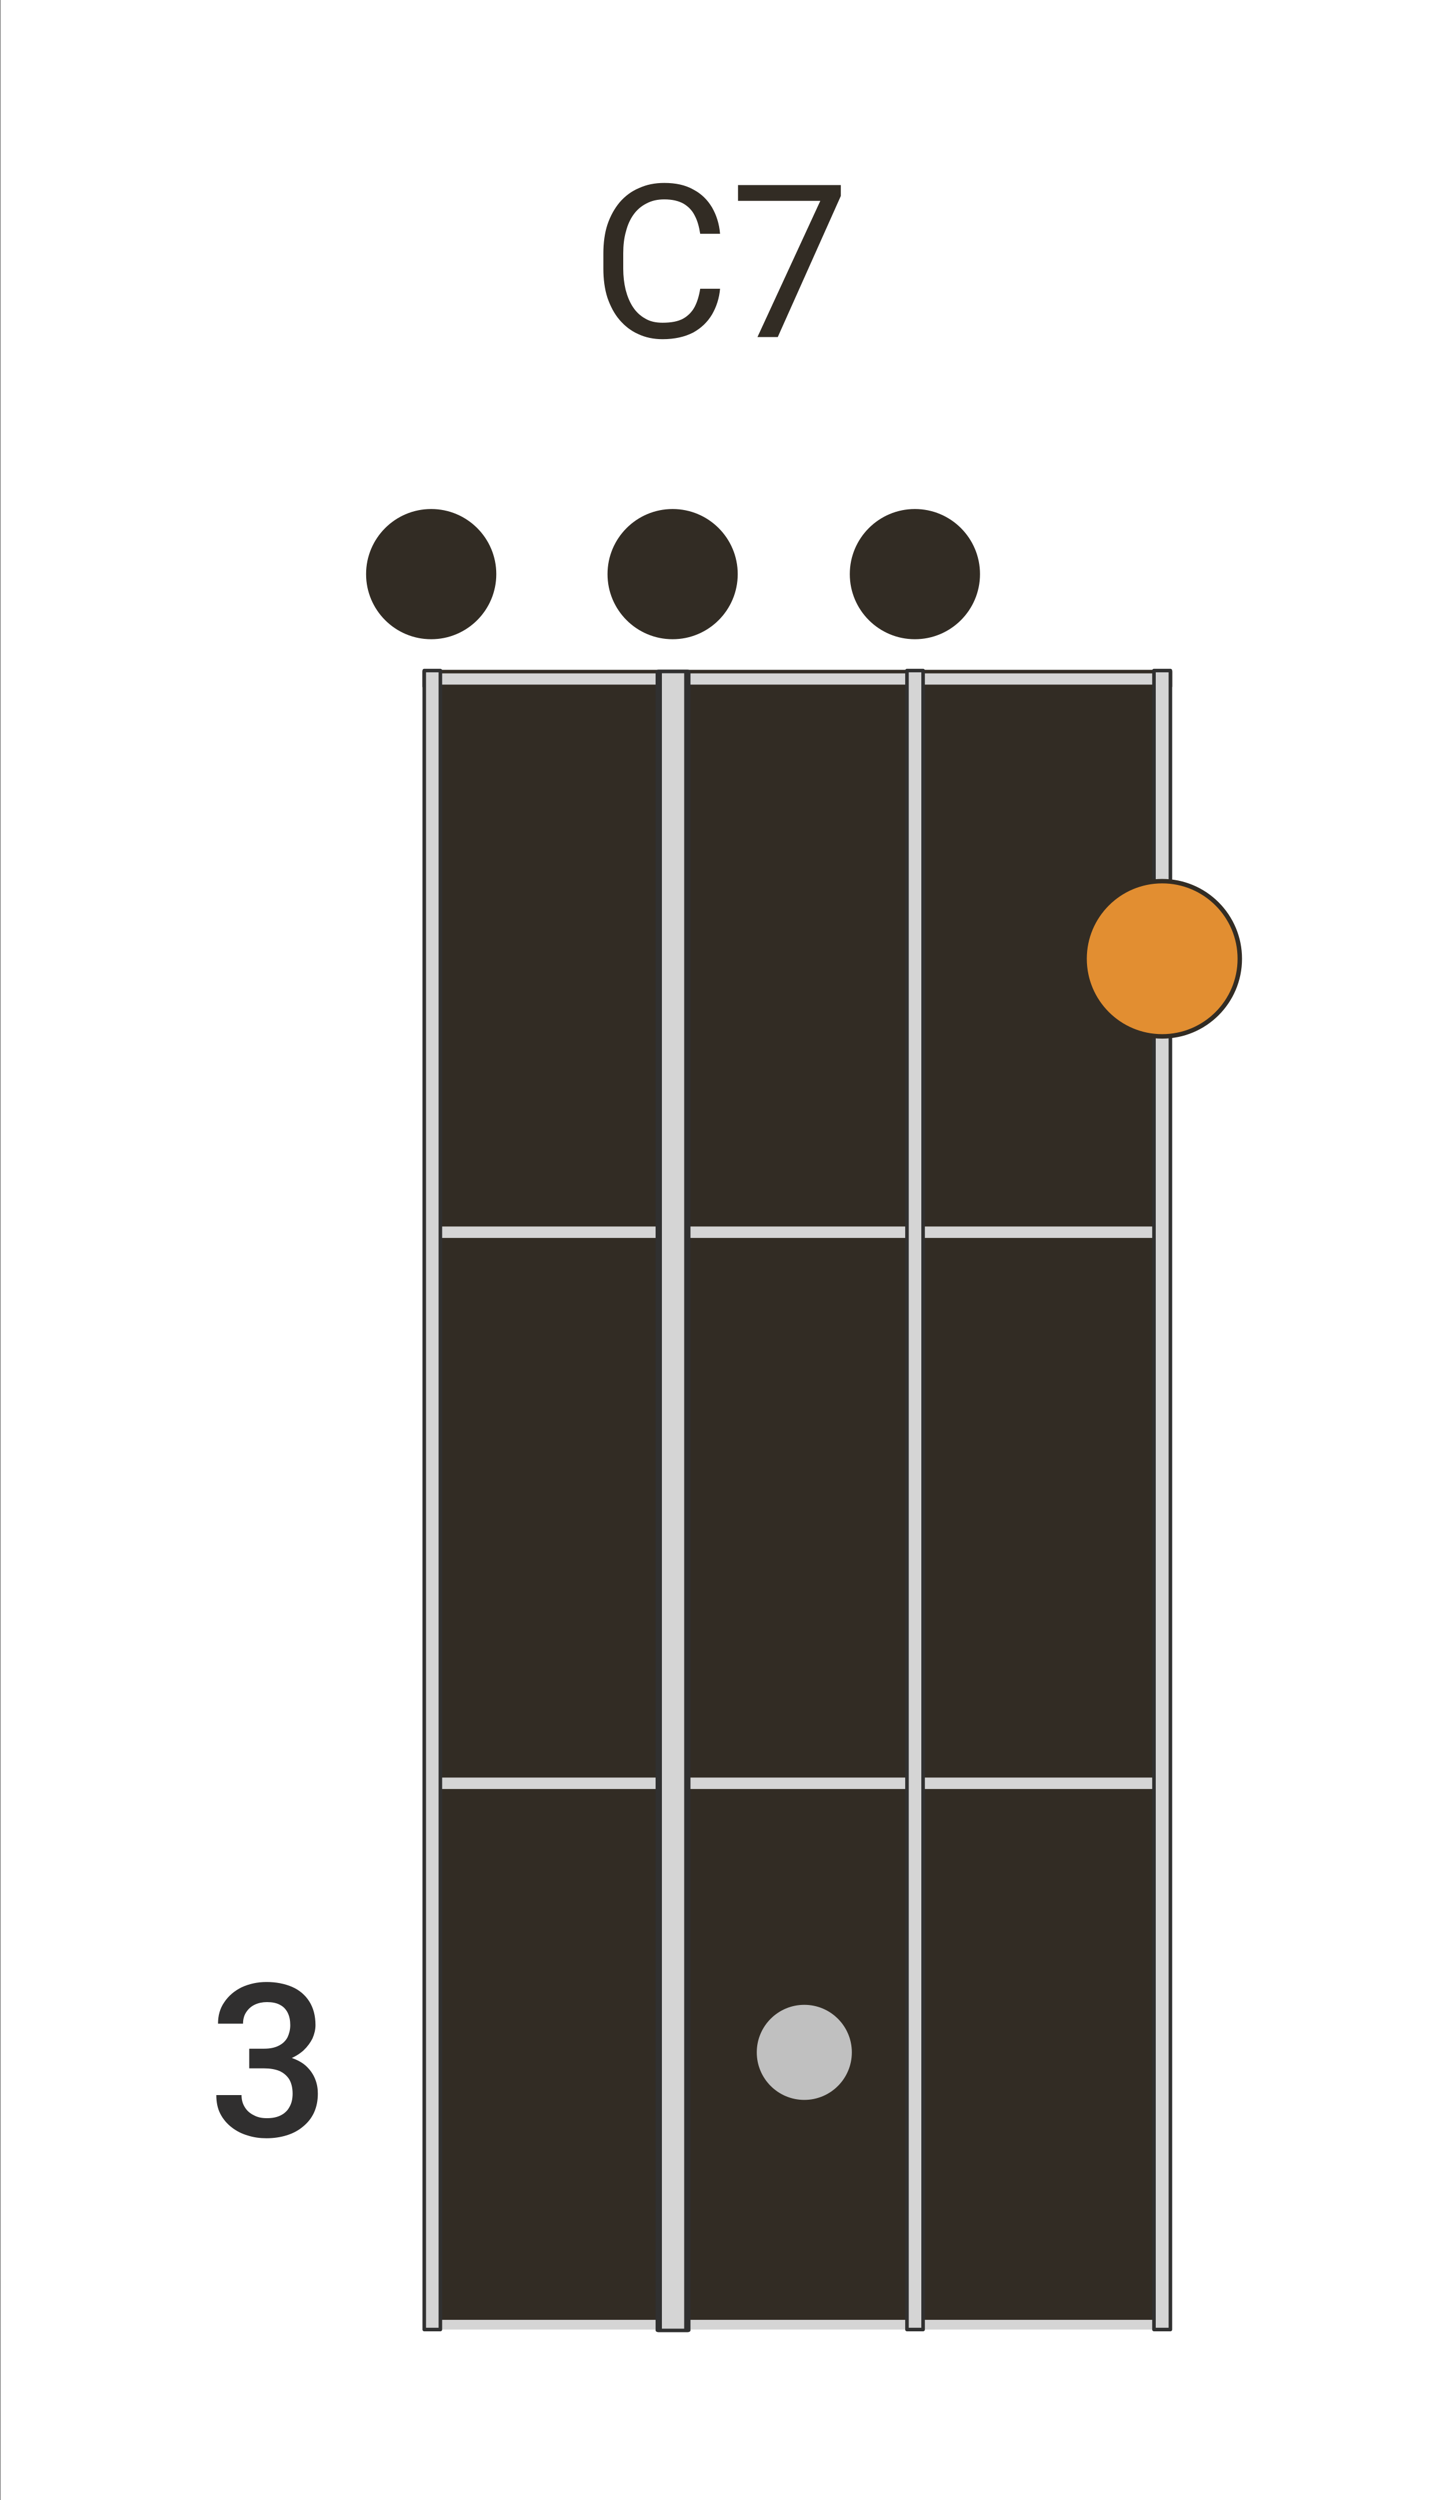
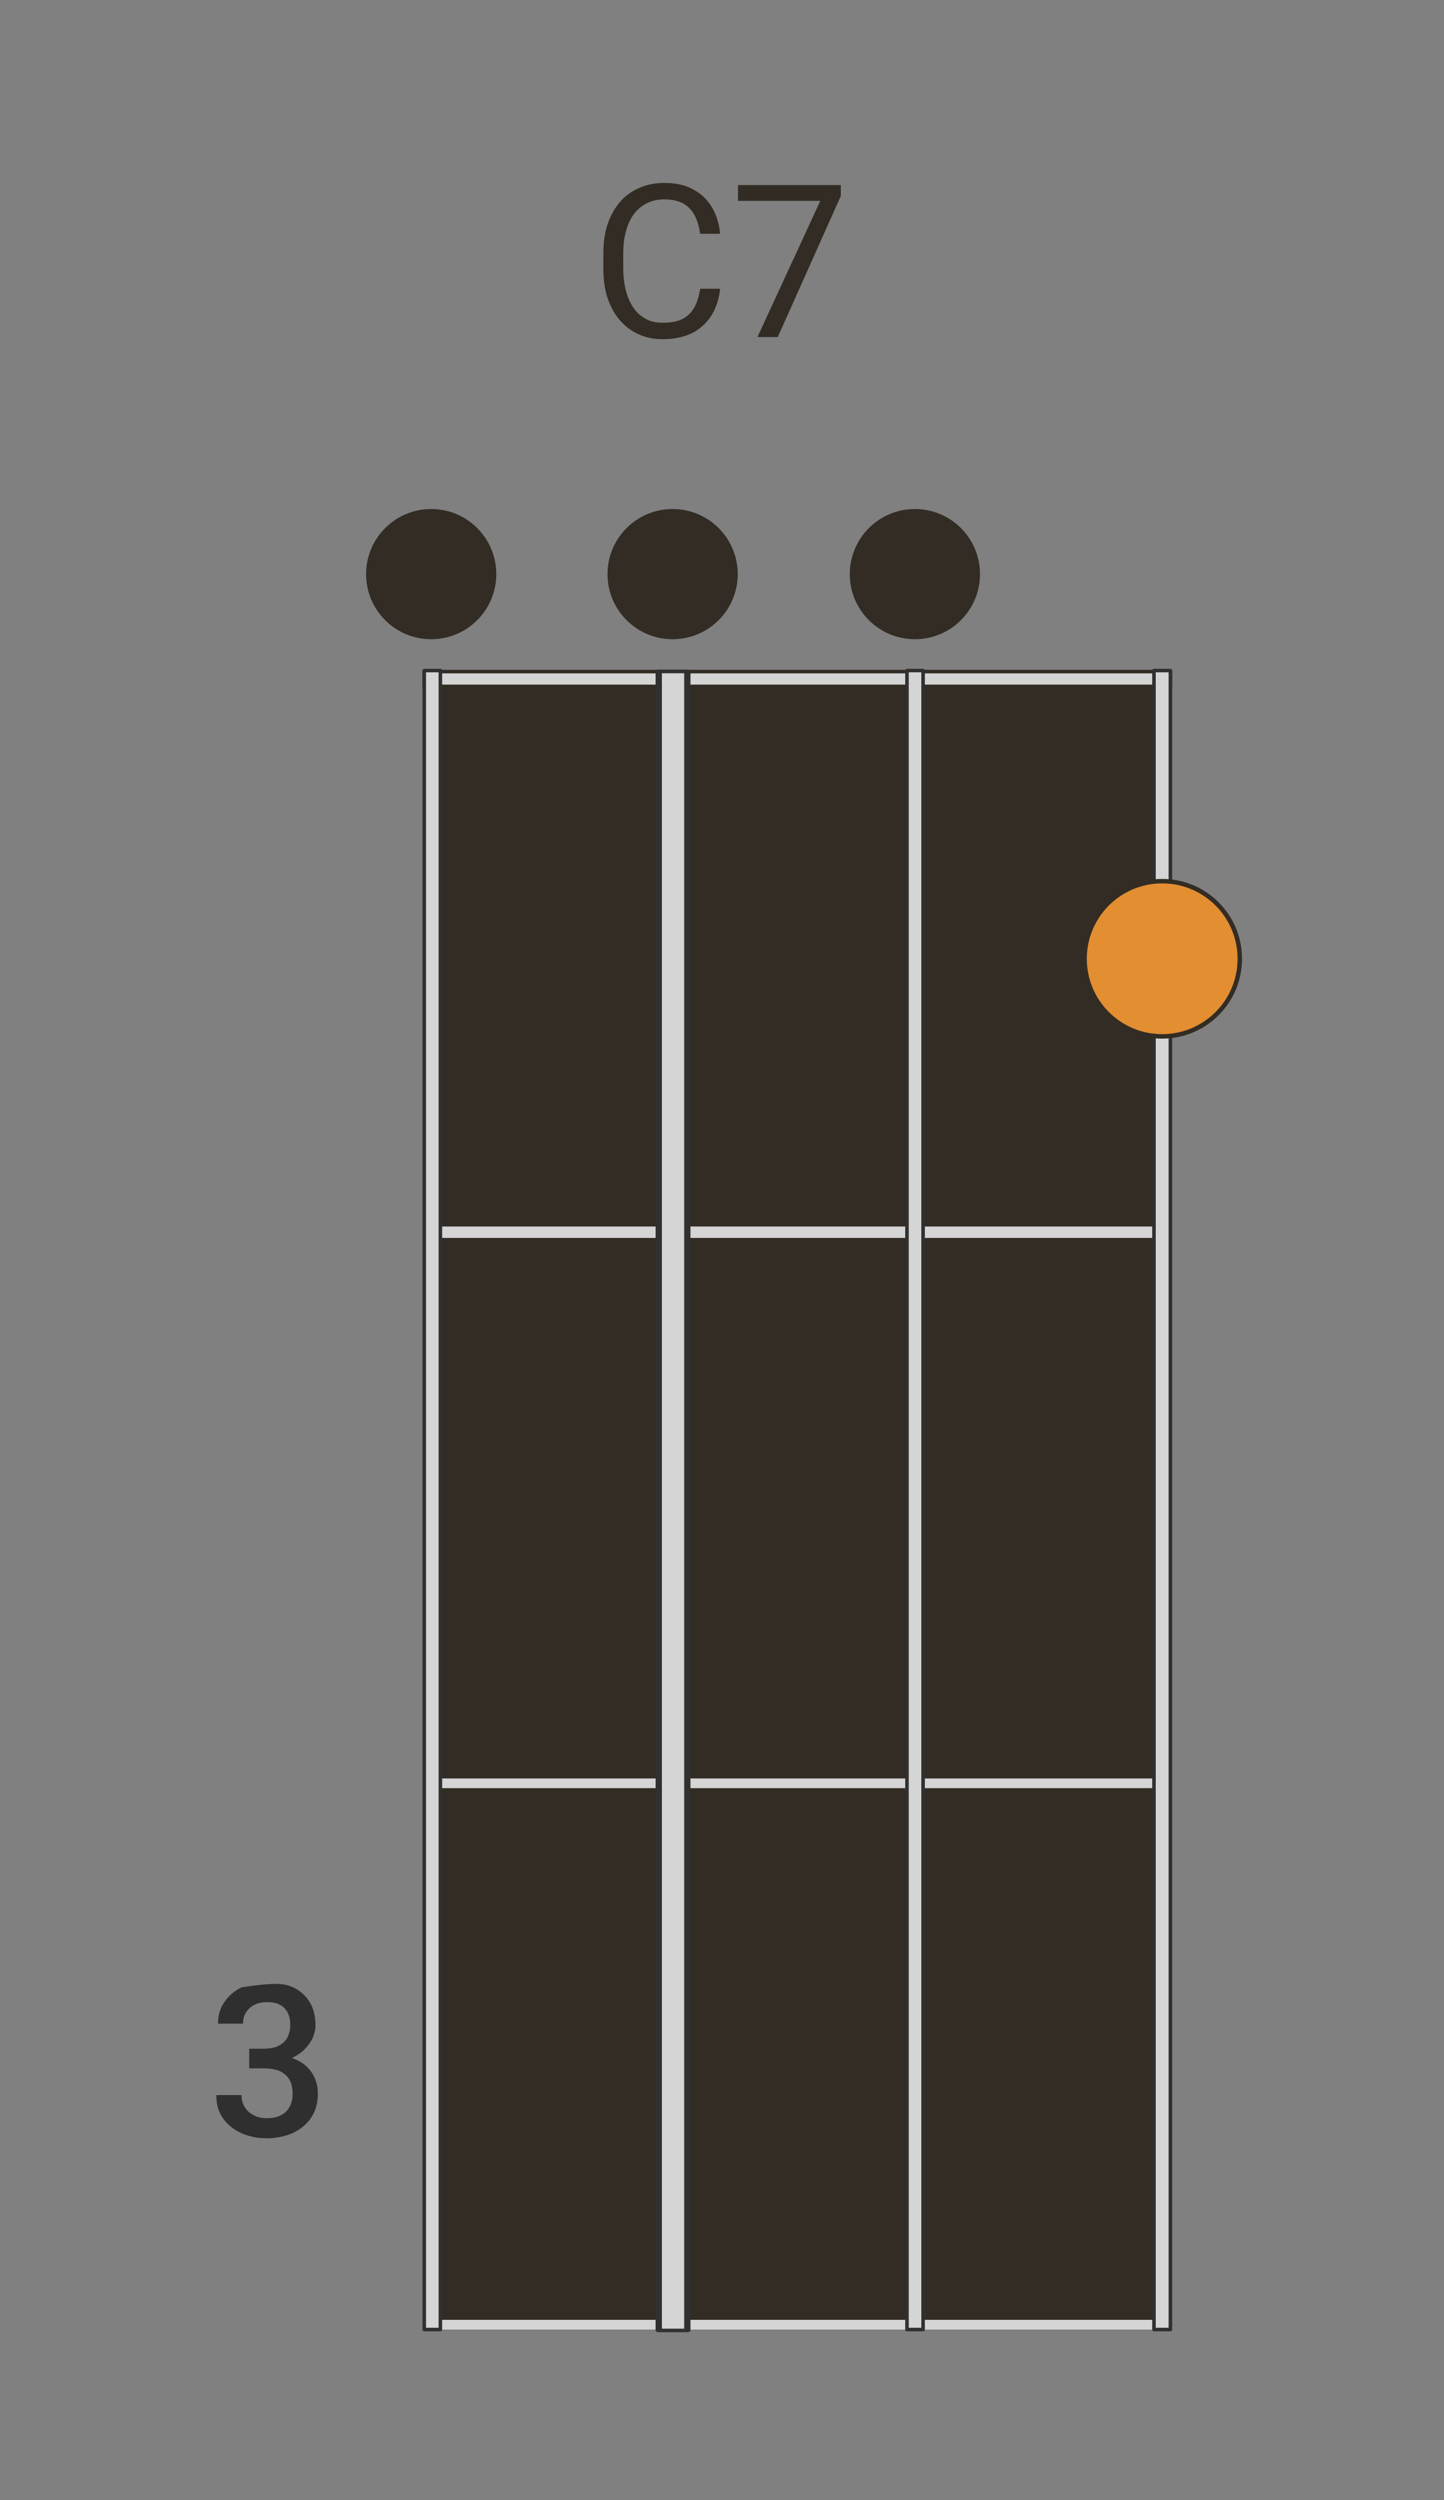
<svg xmlns="http://www.w3.org/2000/svg" width="100%" height="100%" viewBox="0 0 1351 2339" xml:space="preserve" style="fill-rule:evenodd;clip-rule:evenodd;stroke-linecap:round;stroke-linejoin:round;stroke-miterlimit:1.5;">
  <rect x="0" y="0" width="1351" height="2339" fill="#808080" stroke="none" />
  <g transform="matrix(1,0,0,1,0.65,0)">
-     <rect x="0" y="0" width="1350.35" height="2344.6" style="fill:white;" />
-   </g>
+     </g>
  <rect x="396.925" y="628.31" width="698.102" height="13.844" style="fill:rgb(213,213,213);stroke:rgb(50,44,36);stroke-width:3.33px;" />
  <rect x="396.925" y="642.153" width="698.102" height="1534.1" style="fill:rgb(50,44,36);" />
  <g>
    <g>
      <rect x="396.925" y="1148.25" width="698.102" height="9.077" style="fill:rgb(213,213,213);" />
      <rect x="396.925" y="1148.25" width="698.102" height="9.077" style="fill:none;stroke:rgb(213,213,213);stroke-width:1.62px;stroke-linecap:butt;stroke-linejoin:miter;stroke-miterlimit:10;" />
      <rect x="396.925" y="1663.81" width="698.102" height="9.077" style="fill:rgb(213,213,213);" />
-       <rect x="396.925" y="1663.81" width="698.102" height="9.077" style="fill:none;stroke:rgb(213,213,213);stroke-width:1.62px;stroke-linecap:butt;stroke-linejoin:miter;stroke-miterlimit:10;" />
      <rect x="396.925" y="2170.3" width="698.102" height="9.077" style="fill:rgb(213,213,213);" />
-       <circle cx="752.506" cy="1920.07" r="44.477" style="fill:rgb(192,192,192);" />
    </g>
    <g transform="matrix(1,0,0,1,-213.697,1.465)">
      <circle cx="1069.67" cy="535.653" r="60.914" style="fill:rgb(50,44,36);" />
    </g>
    <g transform="matrix(1,0,0,1,-440.37,1.465)">
      <circle cx="1069.67" cy="535.653" r="60.914" style="fill:rgb(50,44,36);" />
    </g>
    <g transform="matrix(1,0,0,1,-36.281,1.465)">
      <circle cx="439.698" cy="535.653" r="60.914" style="fill:rgb(50,44,36);" />
    </g>
  </g>
  <g transform="matrix(1,0,0,1,552.697,315.333)">
    <g transform="matrix(200,0,0,200,0,0)">
      <path d="M0.512,-0.226L0.605,-0.226C0.601,-0.181 0.588,-0.141 0.567,-0.105C0.546,-0.07 0.517,-0.042 0.479,-0.021C0.44,-0.001 0.393,0.01 0.336,0.01C0.294,0.01 0.256,0.002 0.222,-0.014C0.188,-0.029 0.159,-0.052 0.135,-0.08C0.11,-0.109 0.092,-0.144 0.078,-0.184C0.065,-0.225 0.059,-0.27 0.059,-0.32L0.059,-0.391C0.059,-0.44 0.065,-0.486 0.078,-0.526C0.092,-0.567 0.111,-0.601 0.135,-0.63C0.16,-0.659 0.19,-0.682 0.226,-0.697C0.261,-0.713 0.3,-0.721 0.344,-0.721C0.398,-0.721 0.443,-0.711 0.48,-0.69C0.518,-0.67 0.546,-0.642 0.567,-0.607C0.588,-0.571 0.601,-0.53 0.605,-0.483L0.512,-0.483C0.507,-0.516 0.499,-0.545 0.486,-0.569C0.474,-0.593 0.456,-0.611 0.434,-0.624C0.411,-0.637 0.381,-0.644 0.344,-0.644C0.313,-0.644 0.285,-0.638 0.261,-0.625C0.237,-0.613 0.217,-0.596 0.201,-0.574C0.185,-0.552 0.173,-0.526 0.165,-0.495C0.156,-0.464 0.152,-0.429 0.152,-0.392L0.152,-0.32C0.152,-0.285 0.156,-0.252 0.163,-0.222C0.171,-0.191 0.182,-0.164 0.197,-0.141C0.212,-0.118 0.231,-0.1 0.254,-0.087C0.277,-0.073 0.304,-0.067 0.336,-0.067C0.376,-0.067 0.408,-0.073 0.432,-0.086C0.455,-0.099 0.473,-0.117 0.486,-0.141C0.498,-0.164 0.507,-0.193 0.512,-0.226Z" style="fill:rgb(50,44,36);fill-rule:nonzero;" />
    </g>
    <g transform="matrix(200,0,0,200,130.176,0)">
      <path d="M0.519,-0.711L0.519,-0.66L0.224,-0L0.129,-0L0.423,-0.637L0.038,-0.637L0.038,-0.711L0.519,-0.711Z" style="fill:rgb(50,44,36);fill-rule:nonzero;" />
    </g>
  </g>
  <g transform="matrix(200,0,0,200,194.775,1998.44)">
-     <path d="M0.192,-0.409L0.262,-0.409C0.29,-0.409 0.312,-0.414 0.33,-0.423C0.348,-0.432 0.362,-0.445 0.371,-0.462C0.379,-0.479 0.384,-0.498 0.384,-0.519C0.384,-0.542 0.38,-0.561 0.372,-0.577C0.364,-0.593 0.352,-0.606 0.336,-0.614C0.32,-0.623 0.299,-0.627 0.275,-0.627C0.254,-0.627 0.235,-0.623 0.218,-0.615C0.201,-0.607 0.188,-0.595 0.178,-0.58C0.168,-0.565 0.163,-0.547 0.163,-0.526L0.046,-0.526C0.046,-0.564 0.055,-0.597 0.075,-0.626C0.095,-0.656 0.122,-0.679 0.156,-0.696C0.191,-0.712 0.229,-0.721 0.273,-0.721C0.318,-0.721 0.358,-0.713 0.393,-0.698C0.427,-0.683 0.454,-0.66 0.473,-0.63C0.492,-0.6 0.502,-0.563 0.502,-0.519C0.502,-0.499 0.497,-0.478 0.488,-0.457C0.478,-0.437 0.464,-0.418 0.446,-0.401C0.427,-0.384 0.404,-0.37 0.376,-0.359C0.349,-0.349 0.317,-0.343 0.28,-0.343L0.192,-0.343L0.192,-0.409ZM0.192,-0.317L0.192,-0.381L0.28,-0.381C0.322,-0.381 0.358,-0.376 0.387,-0.367C0.417,-0.357 0.441,-0.344 0.459,-0.327C0.478,-0.309 0.491,-0.29 0.5,-0.268C0.509,-0.246 0.513,-0.223 0.513,-0.199C0.513,-0.166 0.507,-0.136 0.495,-0.11C0.483,-0.084 0.466,-0.063 0.444,-0.045C0.423,-0.027 0.397,-0.013 0.368,-0.004C0.339,0.005 0.307,0.01 0.273,0.01C0.242,0.01 0.213,0.006 0.185,-0.003C0.157,-0.011 0.132,-0.024 0.11,-0.041C0.088,-0.058 0.07,-0.079 0.057,-0.104C0.044,-0.129 0.038,-0.158 0.038,-0.192L0.156,-0.192C0.156,-0.17 0.161,-0.152 0.171,-0.136C0.181,-0.119 0.195,-0.107 0.213,-0.098C0.231,-0.088 0.251,-0.084 0.275,-0.084C0.3,-0.084 0.321,-0.088 0.339,-0.097C0.357,-0.106 0.371,-0.119 0.38,-0.136C0.39,-0.153 0.395,-0.174 0.395,-0.199C0.395,-0.226 0.389,-0.249 0.379,-0.266C0.368,-0.283 0.353,-0.296 0.333,-0.305C0.313,-0.313 0.289,-0.317 0.262,-0.317L0.192,-0.317Z" style="fill:rgb(48,47,47);fill-rule:nonzero;" />
+     <path d="M0.192,-0.409L0.262,-0.409C0.29,-0.409 0.312,-0.414 0.33,-0.423C0.348,-0.432 0.362,-0.445 0.371,-0.462C0.379,-0.479 0.384,-0.498 0.384,-0.519C0.384,-0.542 0.38,-0.561 0.372,-0.577C0.364,-0.593 0.352,-0.606 0.336,-0.614C0.32,-0.623 0.299,-0.627 0.275,-0.627C0.254,-0.627 0.235,-0.623 0.218,-0.615C0.201,-0.607 0.188,-0.595 0.178,-0.58C0.168,-0.565 0.163,-0.547 0.163,-0.526L0.046,-0.526C0.046,-0.564 0.055,-0.597 0.075,-0.626C0.095,-0.656 0.122,-0.679 0.156,-0.696C0.318,-0.721 0.358,-0.713 0.393,-0.698C0.427,-0.683 0.454,-0.66 0.473,-0.63C0.492,-0.6 0.502,-0.563 0.502,-0.519C0.502,-0.499 0.497,-0.478 0.488,-0.457C0.478,-0.437 0.464,-0.418 0.446,-0.401C0.427,-0.384 0.404,-0.37 0.376,-0.359C0.349,-0.349 0.317,-0.343 0.28,-0.343L0.192,-0.343L0.192,-0.409ZM0.192,-0.317L0.192,-0.381L0.28,-0.381C0.322,-0.381 0.358,-0.376 0.387,-0.367C0.417,-0.357 0.441,-0.344 0.459,-0.327C0.478,-0.309 0.491,-0.29 0.5,-0.268C0.509,-0.246 0.513,-0.223 0.513,-0.199C0.513,-0.166 0.507,-0.136 0.495,-0.11C0.483,-0.084 0.466,-0.063 0.444,-0.045C0.423,-0.027 0.397,-0.013 0.368,-0.004C0.339,0.005 0.307,0.01 0.273,0.01C0.242,0.01 0.213,0.006 0.185,-0.003C0.157,-0.011 0.132,-0.024 0.11,-0.041C0.088,-0.058 0.07,-0.079 0.057,-0.104C0.044,-0.129 0.038,-0.158 0.038,-0.192L0.156,-0.192C0.156,-0.17 0.161,-0.152 0.171,-0.136C0.181,-0.119 0.195,-0.107 0.213,-0.098C0.231,-0.088 0.251,-0.084 0.275,-0.084C0.3,-0.084 0.321,-0.088 0.339,-0.097C0.357,-0.106 0.371,-0.119 0.38,-0.136C0.39,-0.153 0.395,-0.174 0.395,-0.199C0.395,-0.226 0.389,-0.249 0.379,-0.266C0.368,-0.283 0.353,-0.296 0.333,-0.305C0.313,-0.313 0.289,-0.317 0.262,-0.317L0.192,-0.317Z" style="fill:rgb(48,47,47);fill-rule:nonzero;" />
  </g>
  <g id="saiten">
    <g transform="matrix(1,0,0,1,8.856,1.13687e-13)">
      <rect x="839.697" y="627.338" width="15.093" height="1552.04" style="fill:rgb(213,213,213);stroke:rgb(48,48,48);stroke-width:3.33px;stroke-linecap:butt;stroke-miterlimit:2;" />
    </g>
    <g transform="matrix(1,0,0,1,-442.772,1.13687e-13)">
      <rect x="839.697" y="627.338" width="15.093" height="1552.04" style="fill:rgb(213,213,213);stroke:rgb(48,48,48);stroke-width:3.33px;stroke-linecap:butt;stroke-miterlimit:2;" />
    </g>
    <g transform="matrix(1.772,0,0,1,-871.622,0.845)">
      <rect x="839.697" y="627.338" width="15.093" height="1552.04" style="fill:rgb(213,213,213);stroke:rgb(48,48,48);stroke-width:3.33px;stroke-linecap:butt;stroke-miterlimit:2;" />
    </g>
    <rect x="1079.65" y="627.338" width="15.373" height="1552.04" style="fill:rgb(213,213,213);stroke:rgb(48,48,48);stroke-width:3.33px;stroke-linecap:butt;stroke-miterlimit:2;" />
  </g>
  <g transform="matrix(1,0,0,1,226.297,-1027.65)">
    <circle cx="861.04" cy="1924.62" r="72.615" style="fill:rgb(226,142,49);stroke:rgb(50,44,36);stroke-width:4.17px;stroke-linecap:butt;stroke-linejoin:miter;stroke-miterlimit:10;" />
  </g>
</svg>